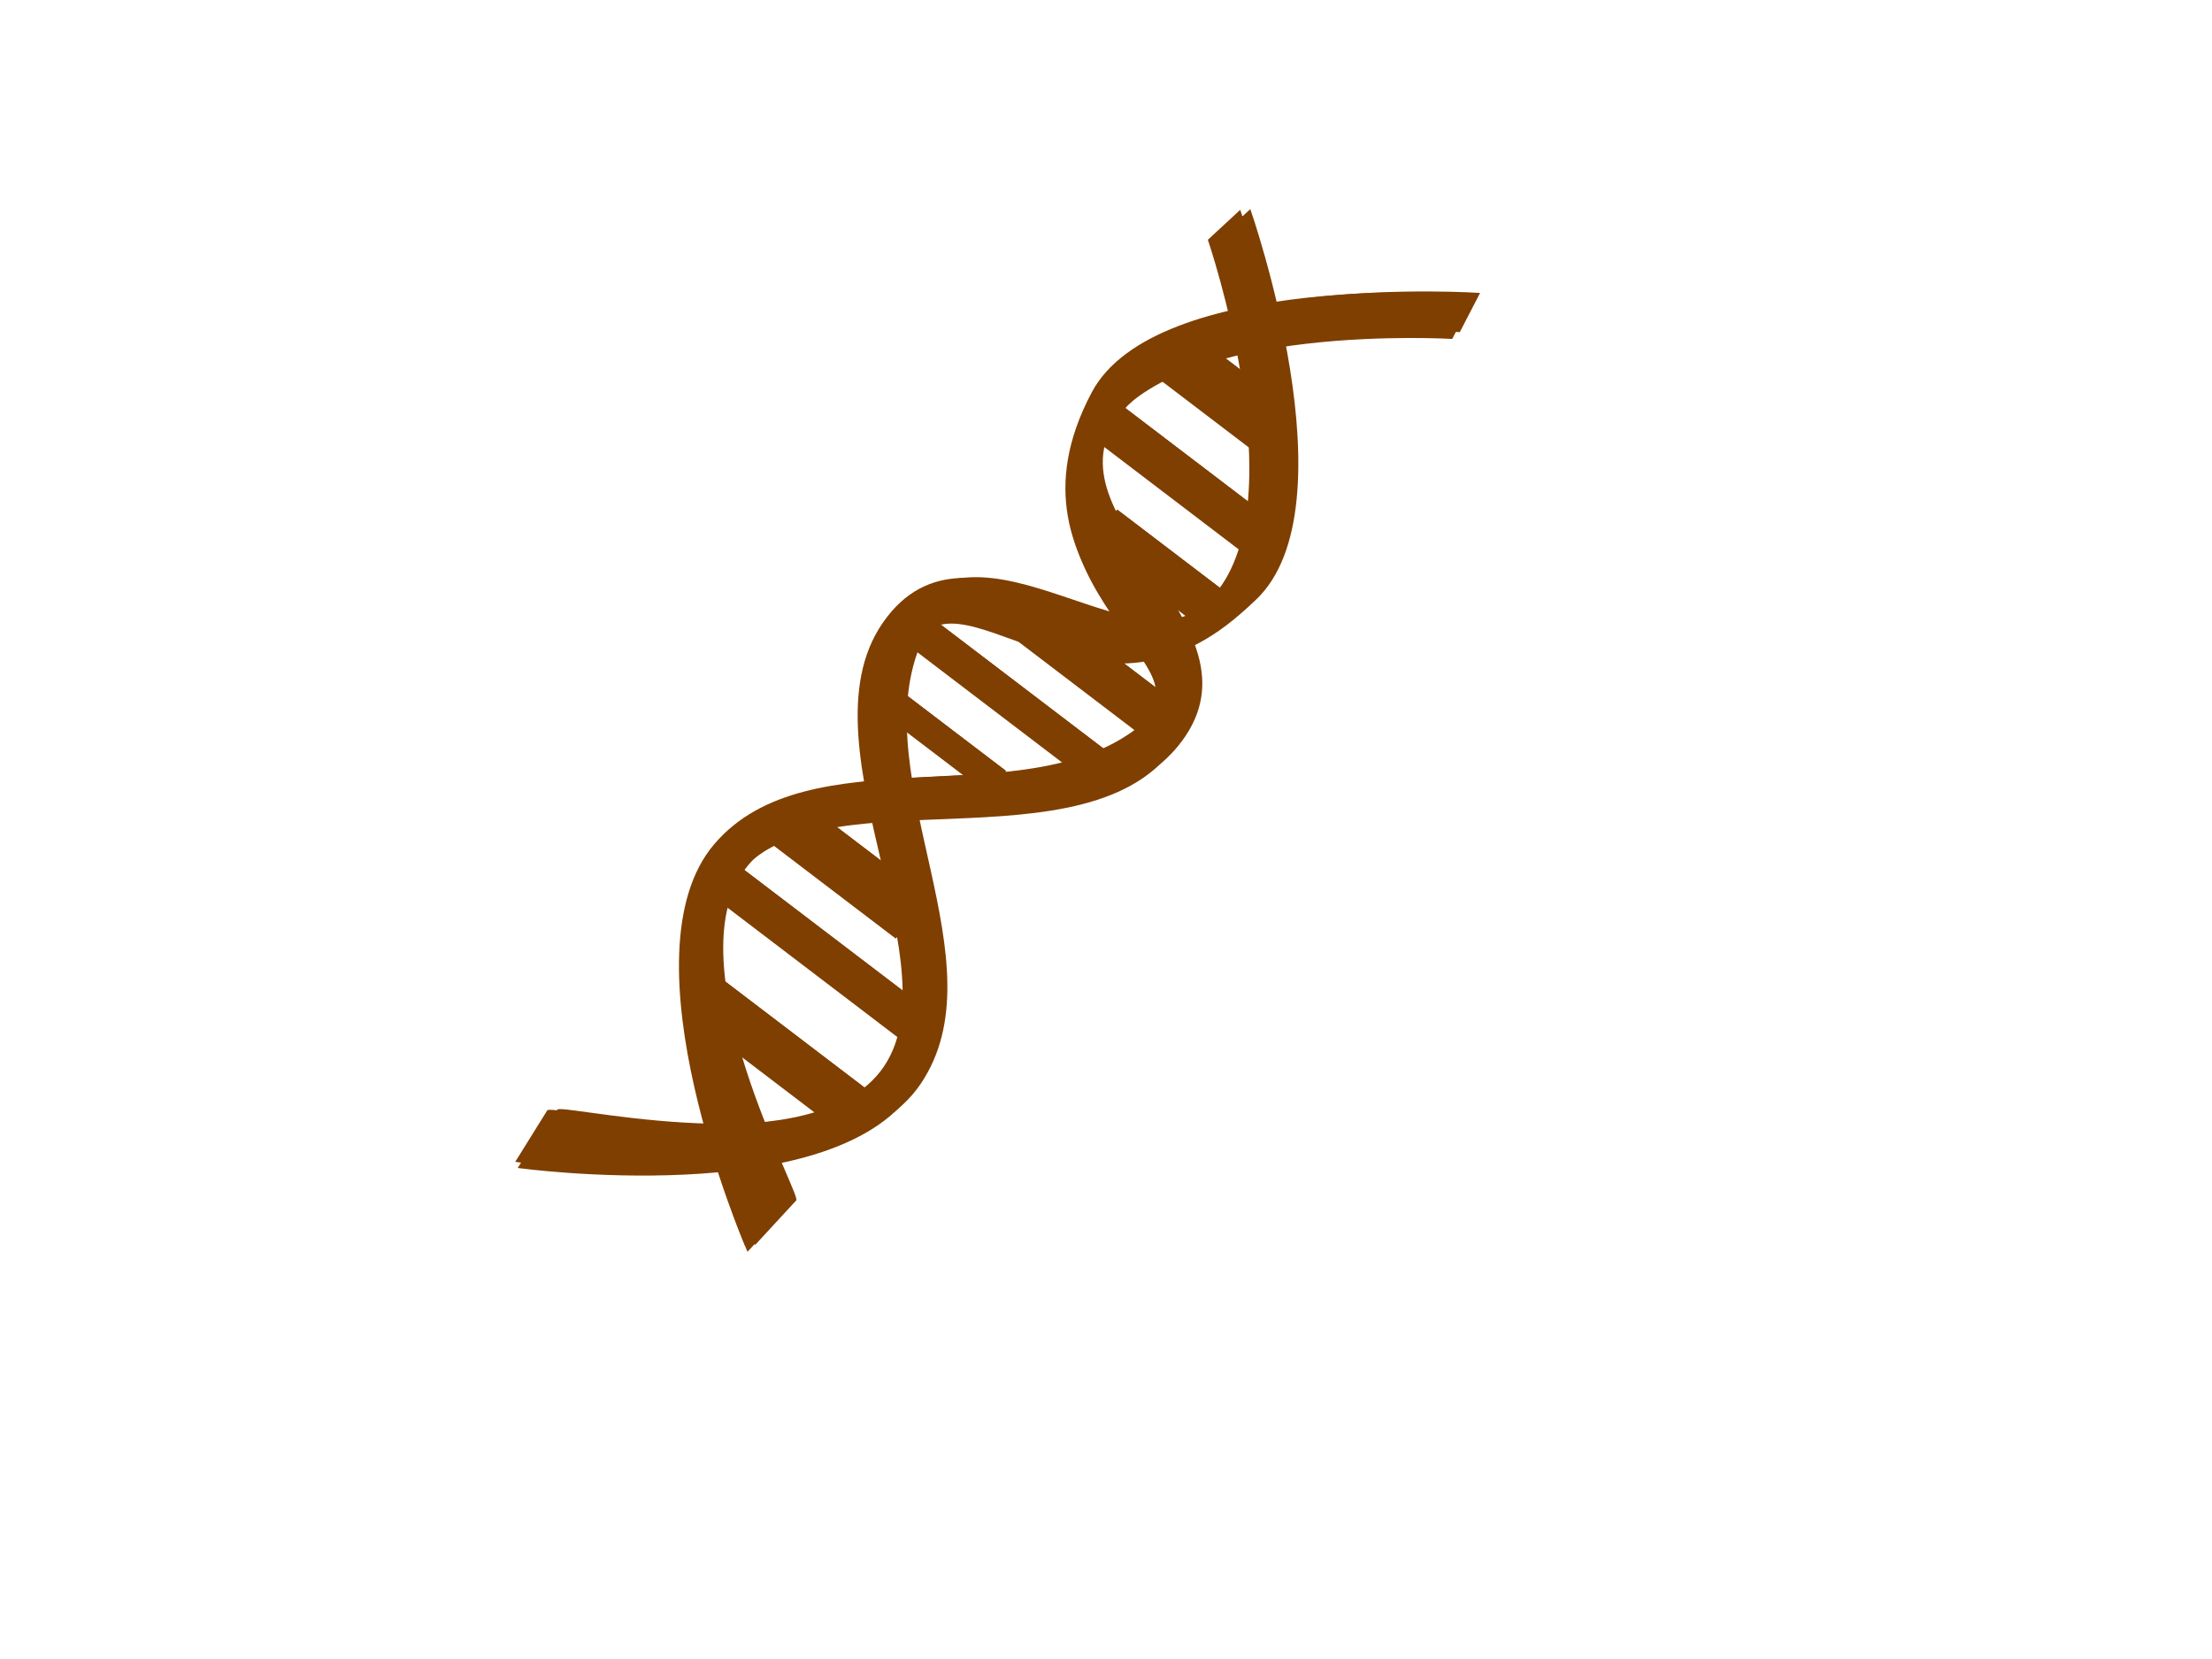
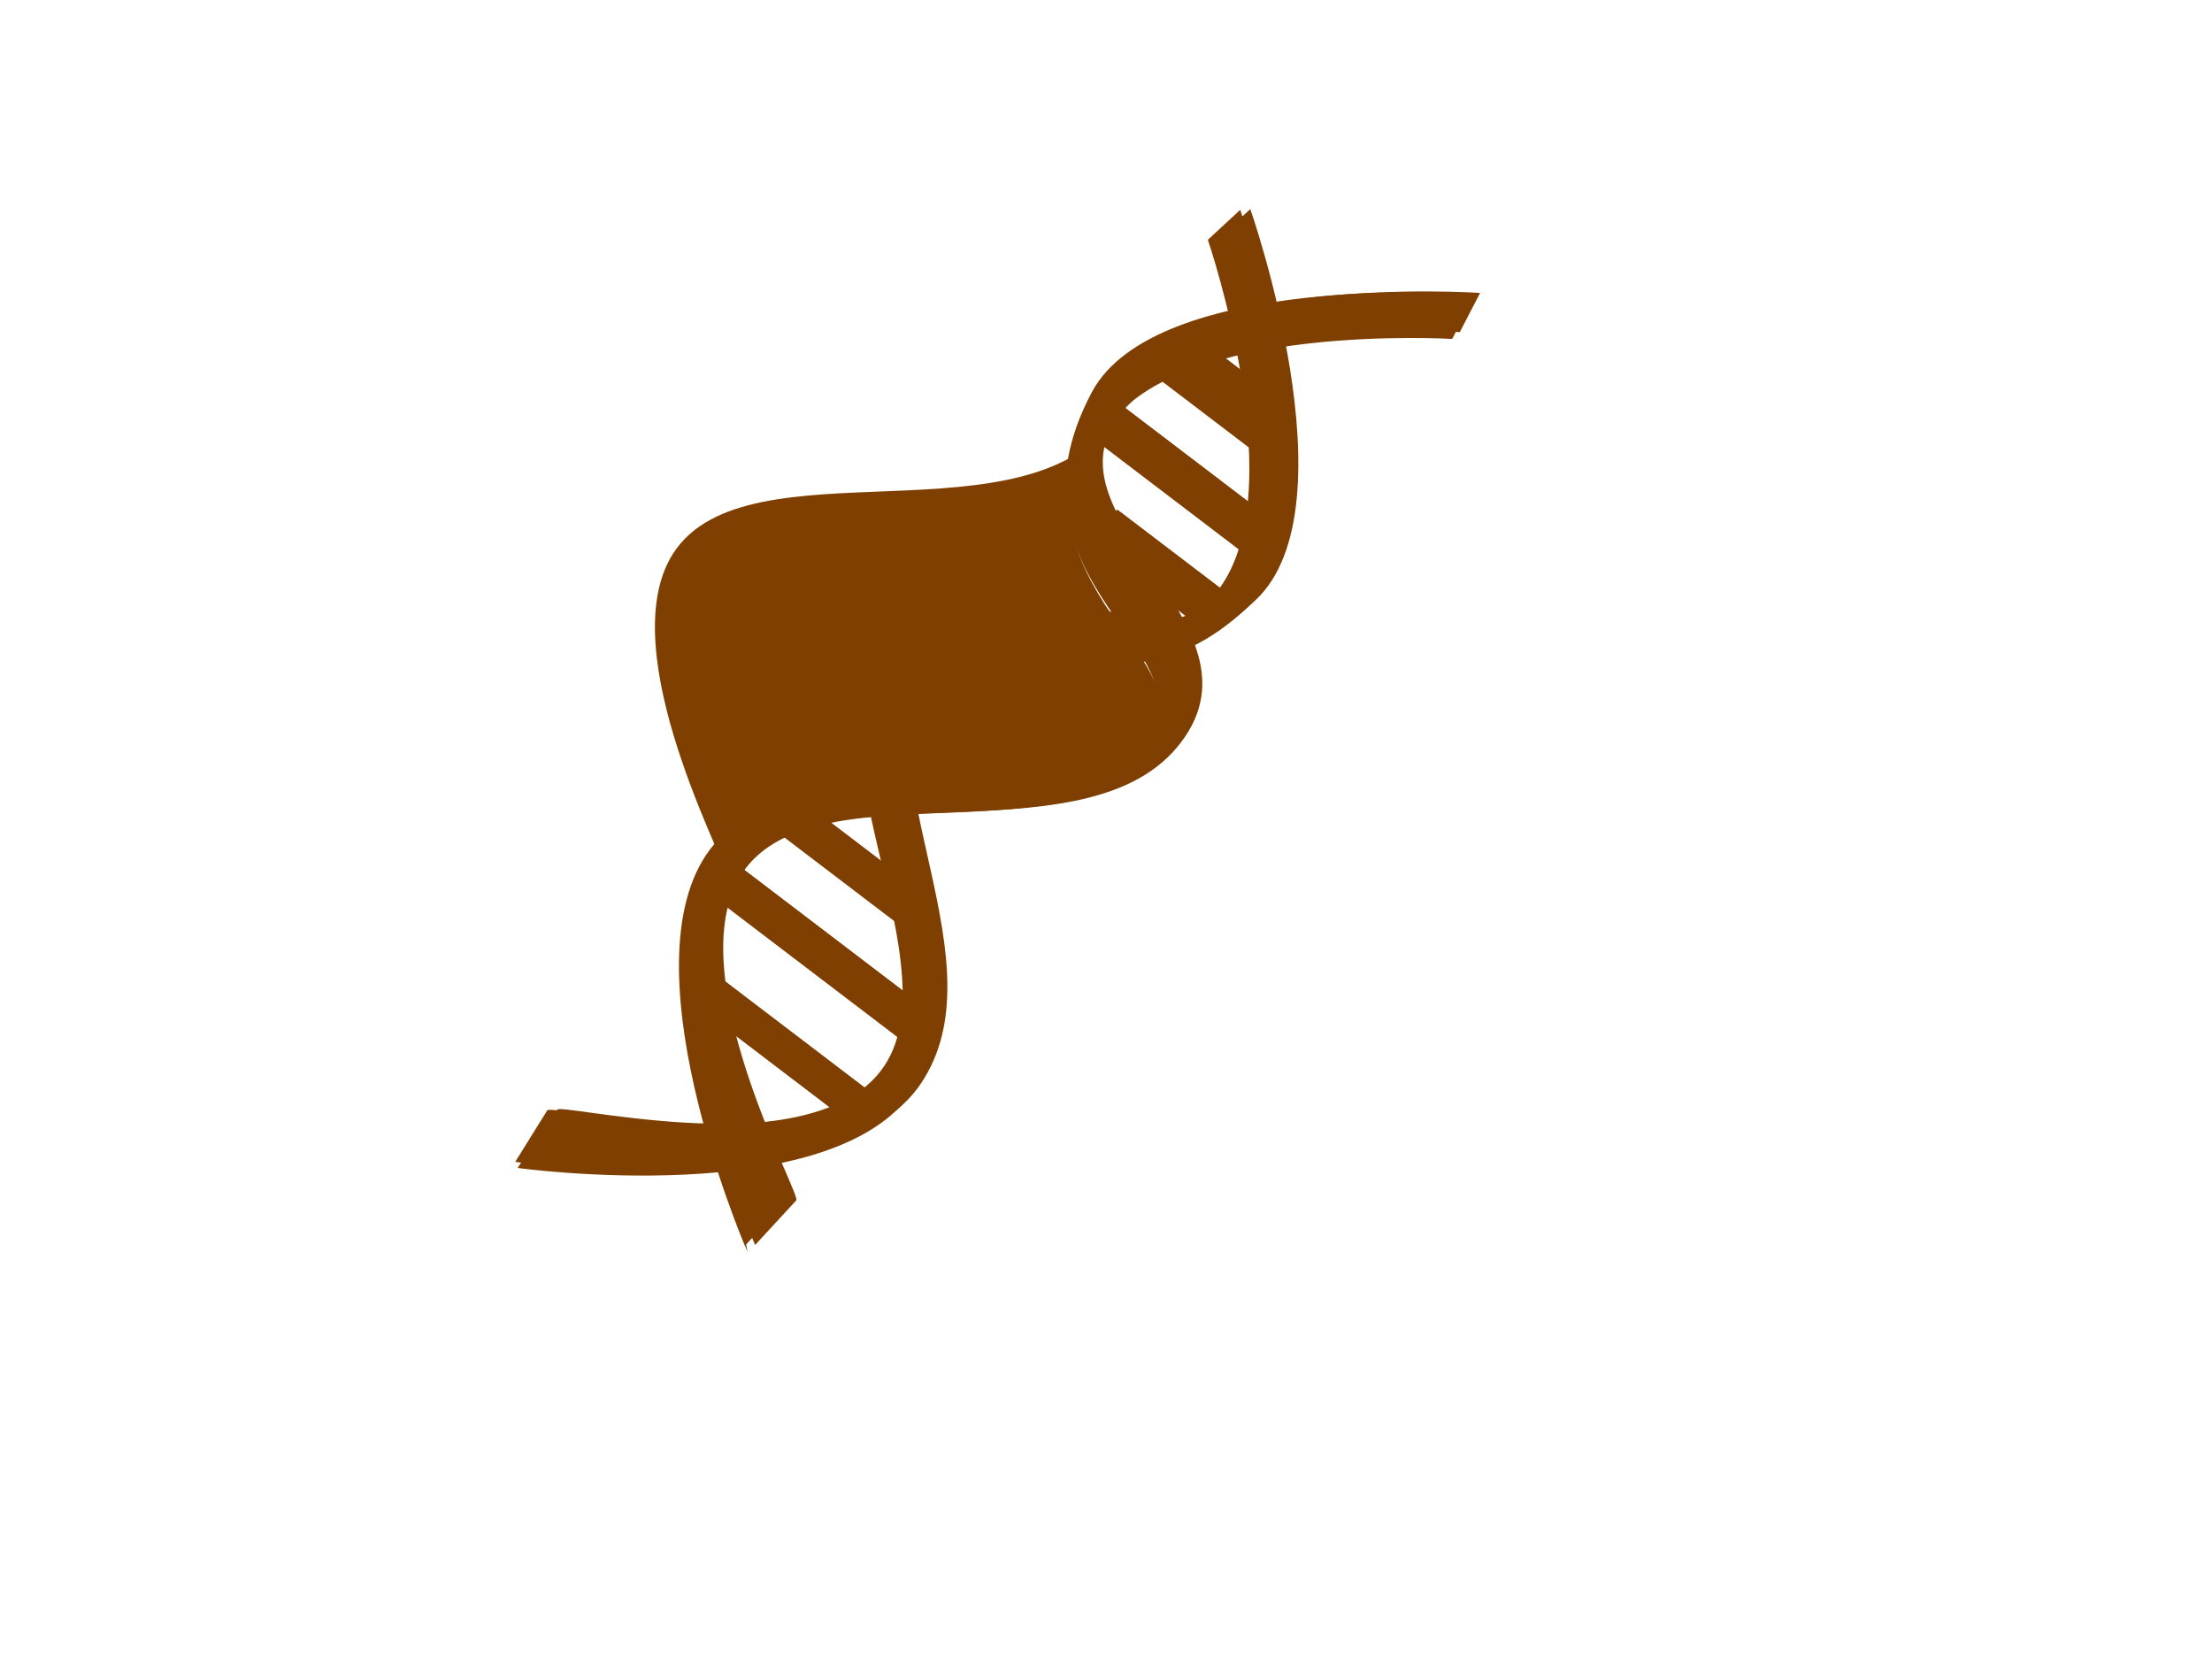
<svg xmlns="http://www.w3.org/2000/svg" xmlns:xlink="http://www.w3.org/1999/xlink" width="640" height="480">
  <title>DNA</title>
  <defs>
    <filter id="filter4255">
      <feGaussianBlur id="feGaussianBlur4257" stdDeviation="3.864" />
    </filter>
    <filter id="filter5540" width="1.099" height="1.95" y="-0.475" x="-0.049">
      <feGaussianBlur id="feGaussianBlur5542" stdDeviation="2.811" />
    </filter>
    <filter id="filter5544" width="1.08" height="1.871" y="-0.436" x="-0.04">
      <feGaussianBlur id="feGaussianBlur5546" stdDeviation="2.811" />
    </filter>
    <filter id="filter5548" width="1.111" height="1.871" y="-0.436" x="-0.056">
      <feGaussianBlur id="feGaussianBlur5550" stdDeviation="2.811" />
    </filter>
    <filter id="filter5552" width="1.177" height="1.871" y="-0.436" x="-0.089">
      <feGaussianBlur id="feGaussianBlur5554" stdDeviation="2.811" />
    </filter>
    <filter id="filter5556" width="1.083" height="1.95" y="-0.475" x="-0.041">
      <feGaussianBlur id="feGaussianBlur5558" stdDeviation="2.811" />
    </filter>
    <filter id="filter5560" width="1.114" height="2.045" y="-0.523" x="-0.057">
      <feGaussianBlur id="feGaussianBlur5562" stdDeviation="2.811" />
    </filter>
    <filter id="filter5564" width="1.18" height="2.161" y="-0.581" x="-0.09">
      <feGaussianBlur id="feGaussianBlur5566" stdDeviation="2.811" />
    </filter>
    <filter id="filter5568" width="1.093" height="1.697" y="-0.348" x="-0.046">
      <feGaussianBlur id="feGaussianBlur5570" stdDeviation="2.811" />
    </filter>
    <filter id="filter5572" width="1.156" height="1.804" y="-0.402" x="-0.078">
      <feGaussianBlur id="feGaussianBlur5574" stdDeviation="2.811" />
    </filter>
    <linearGradient id="linearGradient3224">
      <stop id="stop3226" stop-color="#004455" offset="0" />
      <stop id="stop3228" stop-color="#004455" stop-opacity="0" offset="1" />
    </linearGradient>
    <linearGradient id="linearGradient3230" x1="0.076" y1="0.428" x2="0.742" y2="0.46" xlink:href="#linearGradient3224" />
  </defs>
  <g>
    <title>Layer 1</title>
    <g id="layer1" transform="rotate(37.29 288.36,210.842) ">
      <g id="g5618">
        <rect id="rect5288" fill="#7f3f00" stroke="#2a36d2" stroke-dashoffset="0" stroke-linecap="round" stroke-linejoin="round" stroke-miterlimit="4" stroke-width="0" x="262.807" y="89.319" width="36.809" height="12.573" rx="0.142" ry="1.352" filter="url(#filter5572)" />
        <rect id="rect5290" fill="#7f3f00" stroke="#2a36d2" stroke-dashoffset="0" stroke-linecap="round" stroke-linejoin="round" stroke-miterlimit="4" stroke-width="0" transform="matrix(0.426,0,0,0.513,109.019,-13.39) " x="344.541" y="254.562" width="145.858" height="19.362" rx="0.142" ry="1.352" filter="url(#filter5568)" />
        <rect id="rect5292" fill="#7f3f00" stroke="#2a36d2" stroke-dashoffset="0" stroke-linecap="round" stroke-linejoin="round" stroke-miterlimit="4" stroke-width="0" transform="matrix(0.544,0,0,0.749,67.422,-33.608) " x="382.376" y="235.896" width="74.865" height="11.617" rx="0.142" ry="1.352" filter="url(#filter5564)" />
-         <rect id="rect5294" fill="#7f3f00" stroke="#2a36d2" stroke-dashoffset="0" stroke-linecap="round" stroke-linejoin="round" stroke-miterlimit="4" stroke-width="0" x="277.092" y="177.327" width="50.544" height="9.671" rx="0.142" ry="1.352" filter="url(#filter5560)" />
        <rect id="rect5296" fill="#7f3f00" stroke="#2a36d2" stroke-dashoffset="0" stroke-linecap="round" stroke-linejoin="round" stroke-miterlimit="4" stroke-width="0" transform="matrix(0.426,0,0,0.549,110.667,4.978) " x="326.47" y="354.04" width="162.638" height="14.199" rx="0.142" ry="1.352" filter="url(#filter5556)" />
        <rect id="rect5298" fill="#7f3f00" stroke="#2a36d2" stroke-dashoffset="0" stroke-linecap="round" stroke-linejoin="round" stroke-miterlimit="4" stroke-width="0" transform="matrix(0.474,0,0,0.421,98.067,36.634) " x="341.988" y="437.662" width="76.156" height="15.489" rx="0.142" ry="1.352" filter="url(#filter5552)" />
-         <rect id="rect5300" fill="#7f3f00" stroke="#2a36d2" stroke-dashoffset="0" stroke-linecap="round" stroke-linejoin="round" stroke-miterlimit="4" stroke-width="0" transform="matrix(0.395,0,0,0.749,118.676,-33.608) " x="342.711" y="398.989" width="121.333" height="15.489" rx="0.142" ry="1.352" filter="url(#filter5548)" />
        <rect id="rect5302" fill="#7f3f00" stroke="#2a36d2" stroke-dashoffset="0" stroke-linecap="round" stroke-linejoin="round" stroke-miterlimit="4" stroke-width="0" transform="matrix(0.426,0,0,0.562,110.667,24.629) " x="334.215" y="473.095" width="169.092" height="15.489" rx="0.142" ry="1.352" filter="url(#filter5544)" />
-         <rect id="rect5304" fill="#7f3f00" stroke="#2a36d2" stroke-dashoffset="0" stroke-linecap="round" stroke-linejoin="round" stroke-miterlimit="4" stroke-width="0" x="267.202" y="320.462" width="58.235" height="10.638" rx="0.142" ry="1.352" filter="url(#filter5540)" />
        <rect id="rect5306" fill="#7f3f00" stroke="#2a36d2" stroke-dashoffset="0" stroke-linecap="round" stroke-linejoin="round" stroke-miterlimit="4" stroke-width="0" x="264.455" y="85.45" width="36.809" height="12.573" rx="0.142" ry="1.352" />
        <rect id="rect5308" fill="#7f3f00" stroke="#2a36d2" stroke-dashoffset="0" stroke-linecap="round" stroke-linejoin="round" stroke-miterlimit="4" stroke-width="0" x="257.313" y="114.464" width="62.081" height="9.926" rx="0.142" ry="0.925" />
        <rect id="rect5310" fill="#7f3f00" stroke="#2a36d2" stroke-dashoffset="0" stroke-linecap="round" stroke-linejoin="round" stroke-miterlimit="4" stroke-width="0" x="277.635" y="139.269" width="40.745" height="8.704" rx="0.182" ry="1.352" />
        <rect id="rect5312" fill="#7f3f00" stroke="#2a36d2" stroke-dashoffset="0" stroke-linecap="round" stroke-linejoin="round" stroke-miterlimit="4" stroke-width="0" x="278.739" y="173.459" width="50.544" height="9.671" rx="0.142" ry="1.352" />
        <rect id="rect5314" fill="#7f3f00" stroke="#2a36d2" stroke-dashoffset="0" stroke-linecap="round" stroke-linejoin="round" stroke-miterlimit="4" stroke-width="0" x="251.27" y="196.669" width="69.224" height="7.801" rx="0.142" ry="0.991" />
        <rect id="rect5316" fill="#7f3f00" stroke="#2a36d2" stroke-dashoffset="0" stroke-linecap="round" stroke-linejoin="round" stroke-miterlimit="4" stroke-width="0" x="261.895" y="218.913" width="36.074" height="6.528" rx="0.158" ry="0.76" />
        <rect id="rect5318" fill="#7f3f00" stroke="#2a36d2" stroke-dashoffset="0" stroke-linecap="round" stroke-linejoin="round" stroke-miterlimit="4" stroke-width="0" x="255.546" y="261.468" width="47.916" height="11.606" rx="0.132" ry="1.352" />
        <rect id="rect5320" fill="#7f3f00" stroke="#2a36d2" stroke-dashoffset="0" stroke-linecap="round" stroke-linejoin="round" stroke-miterlimit="4" stroke-width="0" x="254.567" y="287.579" width="71.97" height="8.704" rx="0.142" ry="1.014" />
        <rect id="rect5322" fill="#7f3f00" stroke="#2a36d2" stroke-dashoffset="0" stroke-linecap="round" stroke-linejoin="round" stroke-miterlimit="4" stroke-width="0" x="268.85" y="316.593" width="58.235" height="10.638" rx="0.142" ry="1.352" />
        <rect id="rect5576" fill="#7f3f00" stroke="#2a36d2" stroke-dashoffset="0" stroke-linecap="round" stroke-linejoin="round" stroke-miterlimit="4" stroke-width="0" x="264.455" y="85.45" width="36.809" height="12.573" rx="0.142" ry="1.352" />
        <rect id="rect5578" fill="#7f3f00" stroke="#2a36d2" stroke-dashoffset="0" stroke-linecap="round" stroke-linejoin="round" stroke-miterlimit="4" stroke-width="0" x="257.313" y="114.464" width="62.081" height="9.926" rx="0.142" ry="0.925" />
        <rect id="rect5580" fill="#7f3f00" stroke="#2a36d2" stroke-dashoffset="0" stroke-linecap="round" stroke-linejoin="round" stroke-miterlimit="4" stroke-width="0" x="277.635" y="139.269" width="40.745" height="8.704" rx="0.182" ry="1.352" />
        <rect id="rect5582" fill="#7f3f00" stroke="#2a36d2" stroke-dashoffset="0" stroke-linecap="round" stroke-linejoin="round" stroke-miterlimit="4" stroke-width="0" x="278.739" y="173.459" width="50.544" height="9.671" rx="0.142" ry="1.352" />
-         <rect id="rect5584" fill="#7f3f00" stroke="#2a36d2" stroke-dashoffset="0" stroke-linecap="round" stroke-linejoin="round" stroke-miterlimit="4" stroke-width="0" x="251.27" y="196.669" width="69.224" height="7.801" rx="0.142" ry="0.991" />
        <rect id="rect5586" fill="#7f3f00" stroke="#2a36d2" stroke-dashoffset="0" stroke-linecap="round" stroke-linejoin="round" stroke-miterlimit="4" stroke-width="0" x="261.895" y="218.913" width="36.074" height="6.528" rx="0.158" ry="0.76" />
-         <rect id="rect5588" fill="#7f3f00" stroke="#2a36d2" stroke-dashoffset="0" stroke-linecap="round" stroke-linejoin="round" stroke-miterlimit="4" stroke-width="0" x="255.546" y="261.468" width="47.916" height="11.606" rx="0.132" ry="1.352" />
        <rect id="rect5590" fill="#7f3f00" stroke="#2a36d2" stroke-dashoffset="0" stroke-linecap="round" stroke-linejoin="round" stroke-miterlimit="4" stroke-width="0" x="254.567" y="287.579" width="71.97" height="8.704" rx="0.142" ry="1.014" />
        <rect id="rect5592" fill="#7f3f00" stroke="#2a36d2" stroke-dashoffset="0" stroke-linecap="round" stroke-linejoin="round" stroke-miterlimit="4" stroke-width="0" x="268.85" y="316.593" width="58.235" height="10.638" rx="0.142" ry="1.352" />
        <g id="g3236" fill="#00222b" filter="url(#filter4255)">
          <path id="path3238" fill="#7f3f00" fill-rule="evenodd" stroke="#000000" stroke-miterlimit="4" stroke-width="0" d="m253.468,394.93c0,0 79.799,-44.972 77.464,-87.041c-2.335,-42.07 -65.835,-60.41 -76.915,-100.581c-8.423,-30.54 59.088,-7.471 69.224,-69.633c6.329,-38.817 -69.773,-88.975 -69.773,-88.975l-2.197,12.573c0,0 65.652,44.004 63.729,80.271c-1.923,36.267 -73.344,20.068 -71.421,64.797c1.923,44.73 86.081,69.104 77.465,109.285c-7.032,32.792 -70.74,60.227 -69.224,61.896l1.648,17.408z" />
          <path id="path3240" fill="#7f3f00" fill-rule="evenodd" stroke="#000000" stroke-miterlimit="4" stroke-width="0" d="m321.055,373.951c0,0 -79.8,-44.971 -77.465,-87.041c2.335,-42.07 65.836,-60.41 76.915,-100.581c8.423,-30.54 -59.088,-7.471 -69.224,-69.633c-6.329,-38.817 69.773,-88.975 69.773,-88.975l2.197,12.573c0,0 -65.653,44.004 -63.729,80.271c1.923,36.267 73.344,20.068 71.421,64.798c-1.923,44.729 -86.081,69.104 -77.464,109.285c7.032,32.792 70.74,60.227 69.223,61.896l-1.648,17.408z" />
        </g>
        <g id="g3200" fill="#2ca089">
          <path id="path3202" fill="#7f3f00" fill-rule="evenodd" stroke="#000000" stroke-miterlimit="4" stroke-width="0" d="m255.665,392.995c0,0 79.8,-44.971 77.464,-87.041c-2.335,-42.07 -65.835,-60.41 -76.915,-100.581c-8.423,-30.539 59.088,-7.47 69.224,-69.632c6.329,-38.817 -69.773,-88.976 -69.773,-88.976l-2.197,12.573c0,0 65.652,44.004 63.729,80.271c-1.923,36.268 -73.344,20.068 -71.421,64.798c1.923,44.729 86.08,69.104 77.464,109.285c-7.032,32.792 -70.74,60.228 -69.224,61.896l1.648,17.408z" />
          <path id="path3204" fill="#7f3f00" fill-rule="evenodd" stroke="#000000" stroke-miterlimit="4" stroke-width="0" d="m323.253,372.016c0,0 -79.8,-44.971 -77.464,-87.041c2.335,-42.07 65.835,-60.41 76.915,-100.581c8.423,-30.539 -59.088,-7.47 -69.223,-69.632c-6.329,-38.817 69.773,-88.976 69.773,-88.976l2.197,12.573c0,0 -65.652,44.004 -63.729,80.272c1.923,36.267 73.344,20.067 71.421,64.797c-1.923,44.729 -86.08,69.104 -77.464,109.285c7.032,32.793 70.74,60.228 69.224,61.896l-1.648,17.408z" />
        </g>
        <g id="g3206" fill="url(#linearGradient3230)">
          <path id="path3208" fill="#7f3f00" fill-rule="evenodd" stroke="#000000" stroke-miterlimit="4" stroke-width="0" d="m255.116,395.897c0,0 79.8,-44.971 77.464,-87.041c-2.335,-42.07 -65.835,-60.41 -76.915,-100.581c-8.423,-30.54 59.088,-7.47 69.224,-69.633c6.329,-38.817 -69.773,-88.975 -69.773,-88.975l-2.197,12.573c0,0 65.652,44.004 63.729,80.271c-1.923,36.267 -73.344,20.068 -71.421,64.798c1.923,44.73 86.08,69.104 77.464,109.285c-7.032,32.792 -70.74,60.227 -69.224,61.896l1.648,17.408z" />
-           <path id="path3210" fill="#7f3f00" fill-rule="evenodd" stroke="#000000" stroke-miterlimit="4" stroke-width="0" d="m322.703,374.918c0,0 -79.8,-44.971 -77.464,-87.041c2.335,-42.07 65.835,-60.41 76.915,-100.581c8.423,-30.54 -59.088,-7.47 -69.224,-69.633c-6.329,-38.816 69.773,-88.975 69.773,-88.975l2.197,12.573c0,0 -65.652,44.004 -63.729,80.271c1.923,36.267 73.344,20.068 71.421,64.798c-1.923,44.73 -86.08,69.104 -77.464,109.285c7.032,32.792 70.74,60.227 69.224,61.896l-1.648,17.408z" />
+           <path id="path3210" fill="#7f3f00" fill-rule="evenodd" stroke="#000000" stroke-miterlimit="4" stroke-width="0" d="m322.703,374.918c0,0 -79.8,-44.971 -77.464,-87.041c2.335,-42.07 65.835,-60.41 76.915,-100.581c8.423,-30.54 -59.088,-7.47 -69.224,-69.633c-6.329,-38.816 69.773,-88.975 69.773,-88.975l2.197,12.573c0,0 -65.652,44.004 -63.729,80.271c-1.923,44.73 -86.08,69.104 -77.464,109.285c7.032,32.792 70.74,60.227 69.224,61.896l-1.648,17.408z" />
        </g>
      </g>
    </g>
  </g>
</svg>